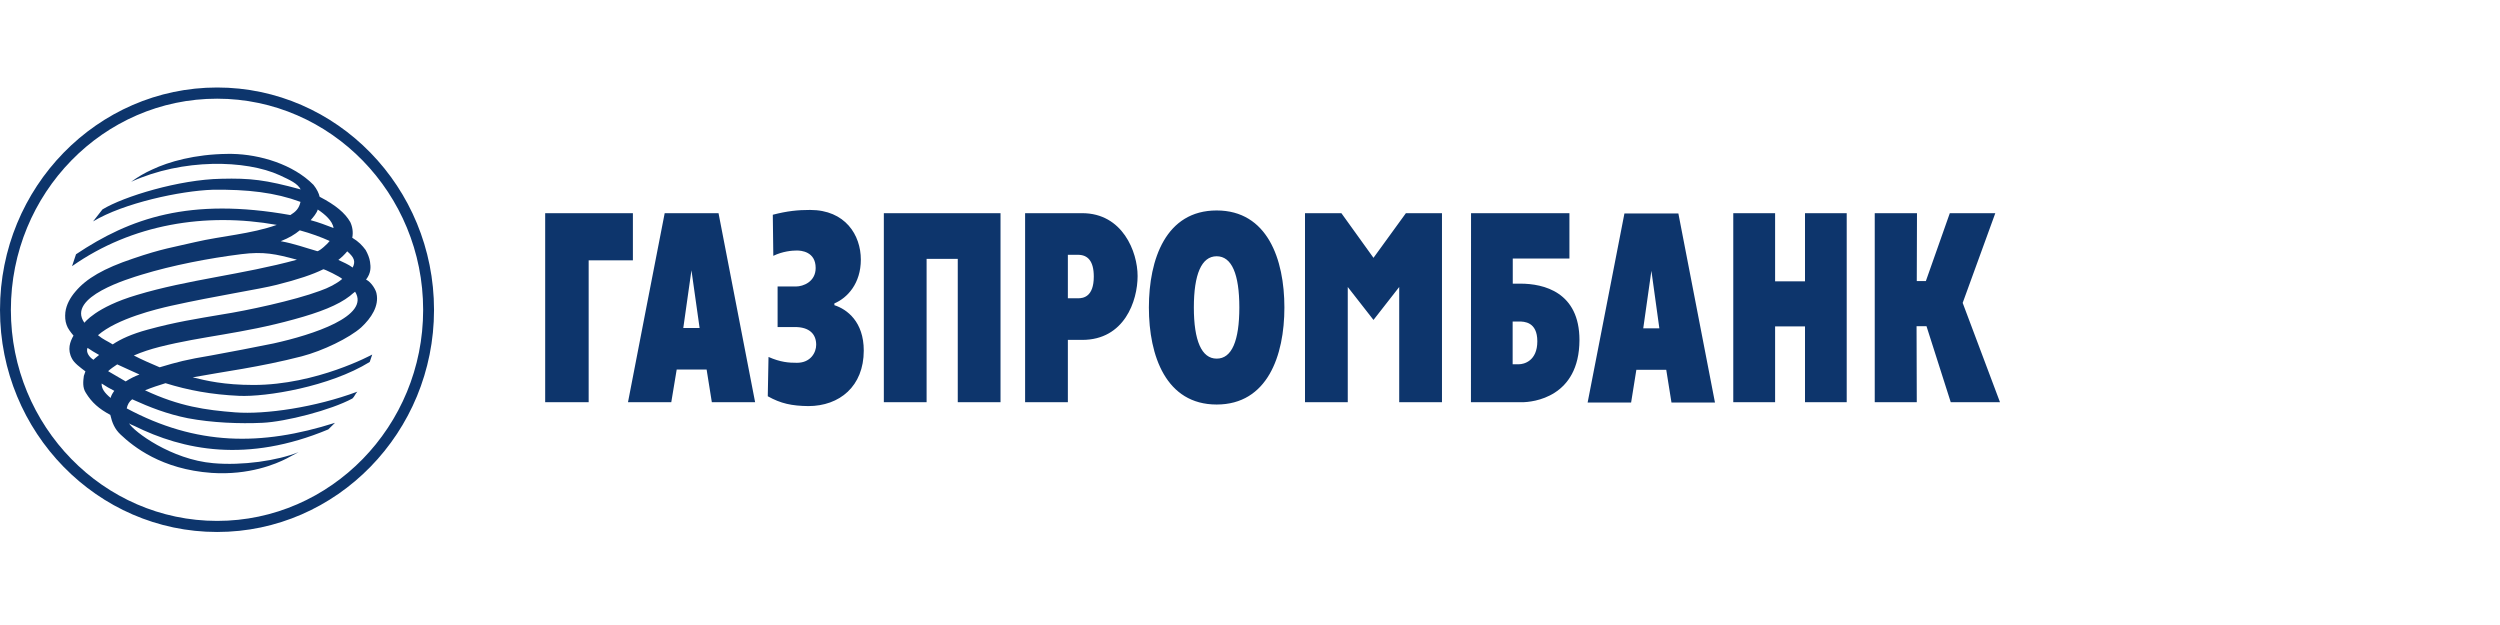
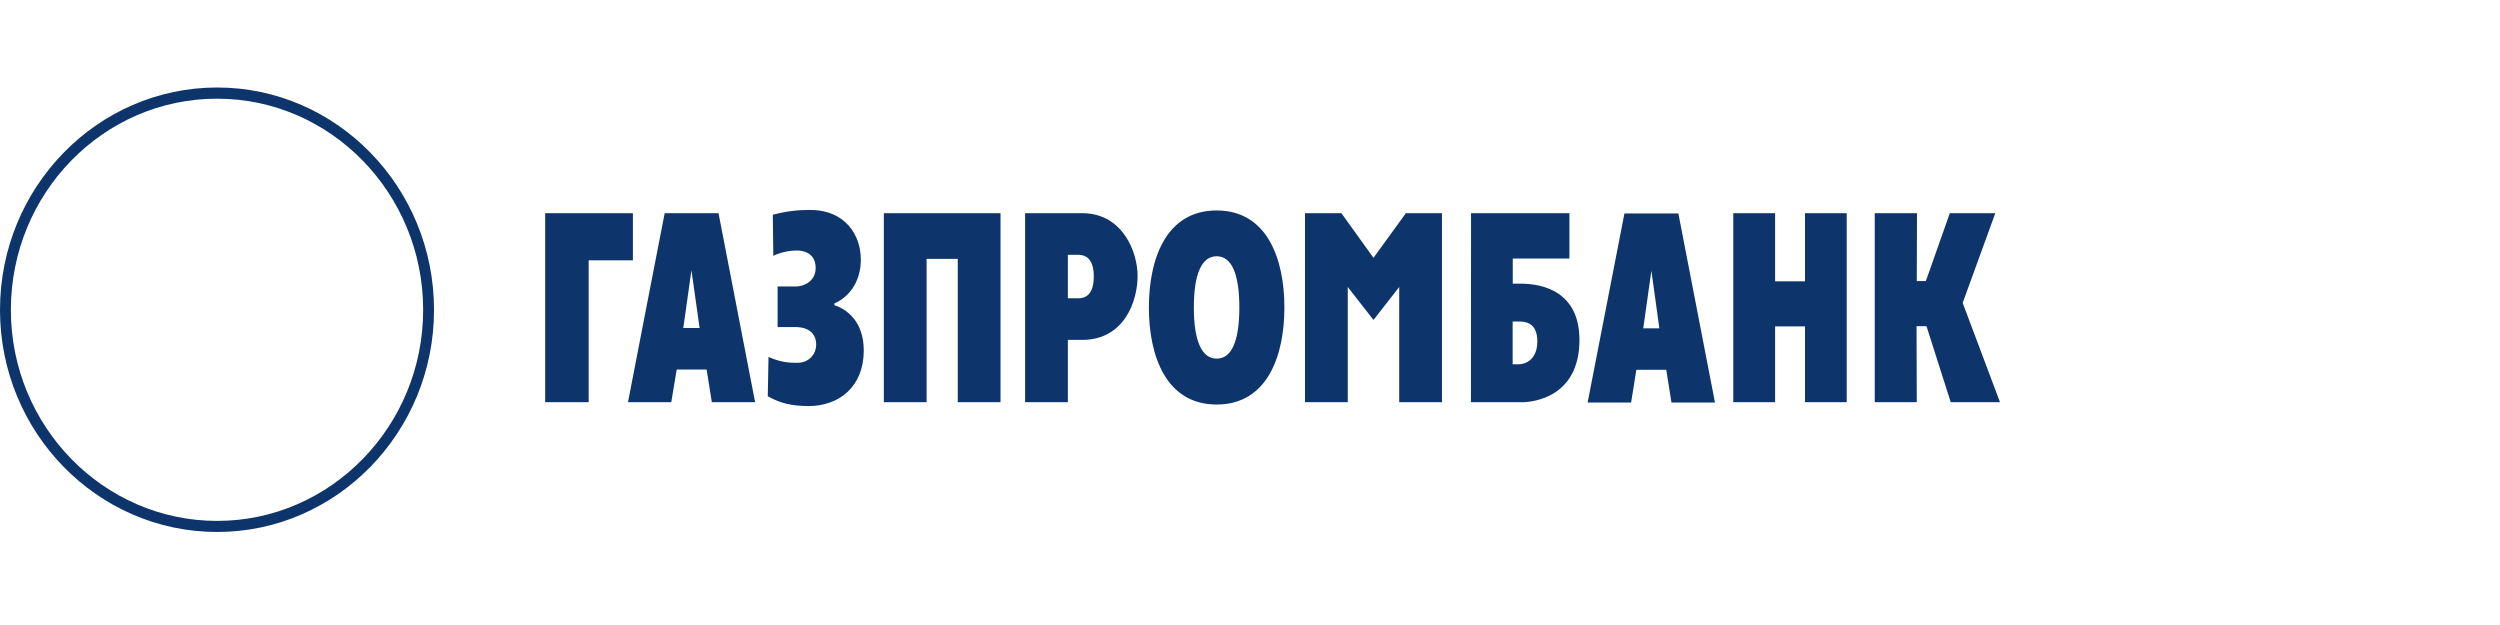
<svg xmlns="http://www.w3.org/2000/svg" width="200" height="50" viewBox="0 0 200 50" fill="none">
  <path d="M149.996 17.054H153.359L153.342 22.483H154.07L155.985 17.054H159.624L157.014 24.231L160 32.178H156.06L154.12 26.097H153.325L153.342 32.178H149.979V17.054H149.996ZM138.662 17.054H142.008V22.508H144.4V17.054H147.737V32.178H144.4V26.113H142.008V32.178H138.662V17.054ZM127.01 32.203H130.489L130.908 29.585H133.3L133.718 32.203H137.198L134.27 17.079H129.954L127.01 32.203ZM132.112 21.663L132.748 26.264H131.46L132.112 21.663ZM117.675 32.178H121.748C122.635 32.178 126.341 31.793 126.357 27.209C126.357 23.361 123.488 22.692 121.631 22.692H121.021V20.685H125.554V17.054H117.683L117.675 32.178ZM121.012 29.141V25.72H121.506C121.924 25.72 122.986 25.737 122.986 27.301C122.986 28.882 121.916 29.141 121.506 29.141H121.012ZM104.4 17.054H107.311L109.879 20.626L112.472 17.054H115.358V32.178H111.937V22.96L109.879 25.595L107.821 22.96V32.178H104.4V17.054ZM97.332 32.362C101.389 32.362 102.752 28.464 102.752 24.599C102.752 20.735 101.389 16.837 97.332 16.837C93.275 16.837 91.911 20.727 91.911 24.599C91.911 28.472 93.283 32.362 97.332 32.362ZM97.332 28.69C96.127 28.69 95.508 27.251 95.508 24.599C95.508 21.948 96.119 20.501 97.332 20.501C98.545 20.501 99.147 21.939 99.147 24.599C99.147 27.259 98.545 28.698 97.332 28.69ZM82.008 32.178H85.429V27.192H86.575C89.954 27.192 91.008 24.072 91.008 22.082C91.008 20.141 89.804 17.054 86.575 17.054H82.008V32.178ZM85.429 20.384H86.24C87.01 20.384 87.503 20.869 87.503 22.123C87.503 23.746 86.667 23.863 86.24 23.863H85.429V20.384ZM70.707 17.054H80.042V32.178H76.621V20.71H74.128V32.178H70.707V17.054ZM63.689 22.918C64.241 22.918 65.253 22.55 65.253 21.438C65.253 20.124 64.09 20.041 63.748 20.041C63.354 20.041 62.602 20.108 61.865 20.467L61.824 17.18C62.986 16.879 63.823 16.795 64.81 16.795C67.62 16.795 68.867 18.803 68.867 20.768C68.867 22.675 67.796 23.83 66.75 24.273V24.415C67.763 24.741 69.101 25.737 69.101 28.046C69.101 30.906 67.16 32.487 64.668 32.487C63.346 32.471 62.468 32.286 61.422 31.701L61.481 28.556C62.451 28.982 63.103 29.024 63.756 29.024C64.86 29.024 65.295 28.188 65.295 27.585C65.295 26.732 64.76 26.163 63.597 26.163H62.208V22.918H63.689ZM50.239 32.178H53.702L54.136 29.56H56.529L56.947 32.178H60.41L57.482 17.054H53.175C53.166 17.054 50.239 32.178 50.239 32.178ZM55.316 21.622L55.968 26.239H54.663L55.316 21.622ZM43.614 17.054H50.632V20.827H47.093V32.178H43.614V17.054ZM0.87 24.792C0.87 34.093 8.273 41.672 17.373 41.672C26.457 41.672 33.852 34.093 33.852 24.792C33.852 15.473 26.457 7.895 17.373 7.895C8.264 7.887 0.87 15.465 0.87 24.792ZM0 24.792C0 14.98 7.787 7 17.373 7C26.934 7 34.722 14.972 34.722 24.792C34.722 34.587 26.934 42.558 17.373 42.558C7.787 42.558 0 34.587 0 24.792Z" fill="#0D356C" />
-   <path d="M12.187 13.558C11.585 13.825 11.016 14.16 10.489 14.545C14.621 12.663 19.665 12.78 22.375 14.018C23.229 14.419 23.797 14.67 24.057 15.155C21.246 14.386 20.042 14.244 17.691 14.302C14.345 14.361 9.895 15.716 8.197 16.753L7.444 17.715C9.895 16.235 14.463 15.264 16.997 15.181C19.824 15.139 22.024 15.406 24.04 16.151C23.923 16.678 23.664 16.937 23.229 17.205C15.157 15.766 10.389 17.464 6.081 20.342L5.763 21.295C10.573 17.916 16.462 16.979 22.141 17.991C20.109 18.719 17.674 18.886 15.634 19.363C13.894 19.773 12.965 19.89 10.648 20.684C8.298 21.471 6.909 22.282 6.039 23.319C5.621 23.805 5.303 24.373 5.228 24.984C5.194 25.344 5.211 25.678 5.328 25.996C5.42 26.28 5.646 26.565 5.88 26.849C5.604 27.334 5.362 27.962 5.763 28.698C5.939 29.041 6.399 29.384 6.834 29.71L6.708 30.07C6.65 30.496 6.591 31.007 6.867 31.425C7.336 32.194 7.913 32.705 8.825 33.19C8.967 33.817 9.176 34.327 9.653 34.771C10.665 35.724 12.915 37.548 16.93 37.832C19.941 38.033 22.091 37.105 22.902 36.695L23.89 36.168C22.208 36.853 19.381 37.263 17.064 37.054C13.701 36.77 10.698 34.52 10.322 33.867C10.439 33.951 10.598 34.01 10.732 34.068C14.672 36.017 19.749 37.071 26.265 34.352L26.8 33.825C20.878 35.708 15.7 35.649 10.138 32.671C10.197 32.387 10.322 32.136 10.573 31.943C11.995 32.587 13.367 33.123 15.023 33.457C16.963 33.825 19.18 33.909 20.995 33.825C22.836 33.742 26.474 32.813 28.197 31.877C28.356 31.734 28.431 31.492 28.59 31.333C25.228 32.587 21.23 33.173 18.82 32.989C16.462 32.805 14.37 32.521 11.602 31.224C12.137 31.007 12.689 30.823 13.241 30.655C15.065 31.224 16.922 31.567 19.113 31.667C21.288 31.768 26.374 30.94 29.578 28.957C29.678 28.673 29.778 28.363 29.778 28.363C29.778 28.363 25.328 30.797 20.284 30.797C17.925 30.797 16.487 30.454 15.416 30.187C17.792 29.744 20.778 29.375 24.14 28.506C25.838 28.062 27.938 27.042 28.892 26.197C29.703 25.444 30.339 24.474 30.121 23.478C30.079 23.211 29.728 22.583 29.285 22.366C29.703 21.822 29.661 21.354 29.603 20.952C29.561 20.643 29.419 20.3 29.251 19.999C28.975 19.631 28.716 19.346 28.181 19.02C28.264 18.593 28.206 18.158 28.022 17.765C27.603 17.038 26.859 16.41 25.571 15.741C25.512 15.473 25.353 15.13 25.077 14.787C23.455 13.148 20.803 12.353 18.57 12.312H18.201C15.592 12.337 13.492 12.939 12.187 13.558ZM24.852 17.615C25.052 17.389 25.345 17.046 25.42 16.762C25.981 17.13 26.608 17.673 26.683 18.242C26.098 18.016 25.462 17.774 24.852 17.615ZM25.345 20.082C24.4 19.815 23.563 19.497 22.459 19.296C23.137 19.028 23.588 18.752 23.982 18.426C24.868 18.669 25.696 18.97 26.374 19.279C26.257 19.455 25.579 20.099 25.37 20.099C25.362 20.091 25.353 20.091 25.345 20.082ZM27.068 20.793C27.327 20.593 27.562 20.367 27.779 20.107C28.314 20.576 28.473 20.894 28.214 21.404C27.854 21.136 27.478 20.994 27.068 20.793ZM6.75 25.82C5.286 23.754 10.364 22.274 11.334 21.973C13.802 21.22 16.696 20.66 19.306 20.333C21.104 20.107 22.058 20.317 23.756 20.777C19.381 21.973 15.065 22.358 10.958 23.596C7.645 24.574 6.767 25.82 6.75 25.82ZM7.838 26.816C9.385 25.477 12.53 24.725 13.676 24.465C17.332 23.654 20.736 23.144 22.141 22.784C23.839 22.358 25.027 21.956 25.855 21.546C25.897 21.488 27.244 22.157 27.378 22.316C26.926 22.7 26.29 23.027 25.596 23.269C23.521 24.039 19.741 24.85 17.741 25.16C15.726 25.503 14.036 25.762 11.811 26.372C10.523 26.724 9.653 27.125 9.017 27.552C8.549 27.259 8.273 27.176 7.838 26.816ZM10.707 28.439C11.359 28.154 12.07 27.928 12.756 27.753C16.236 26.874 19.306 26.715 23.538 25.544C25.571 24.992 27.06 24.407 27.988 23.679C28.122 23.554 28.264 23.453 28.407 23.336C29.636 25.285 25.027 26.782 21.874 27.477C20.226 27.811 18.578 28.129 16.93 28.43C14.872 28.773 14.203 28.957 12.773 29.384C12.07 29.083 11.359 28.782 10.707 28.439ZM7.001 27.828C7.319 28.037 7.553 28.196 7.93 28.397C7.787 28.522 7.612 28.639 7.478 28.782C7.168 28.598 6.851 28.196 7.001 27.828ZM8.649 29.693C8.85 29.509 9.101 29.334 9.377 29.15C9.971 29.434 10.581 29.693 11.158 29.961C10.774 30.103 10.406 30.287 10.054 30.513C9.578 30.237 9.109 29.969 8.649 29.693ZM8.13 30.68C8.465 30.906 8.8 31.09 9.143 31.266C9 31.467 8.9 31.626 8.85 31.835C8.348 31.416 8.114 31.073 8.13 30.68Z" fill="#0D356C" />
</svg>